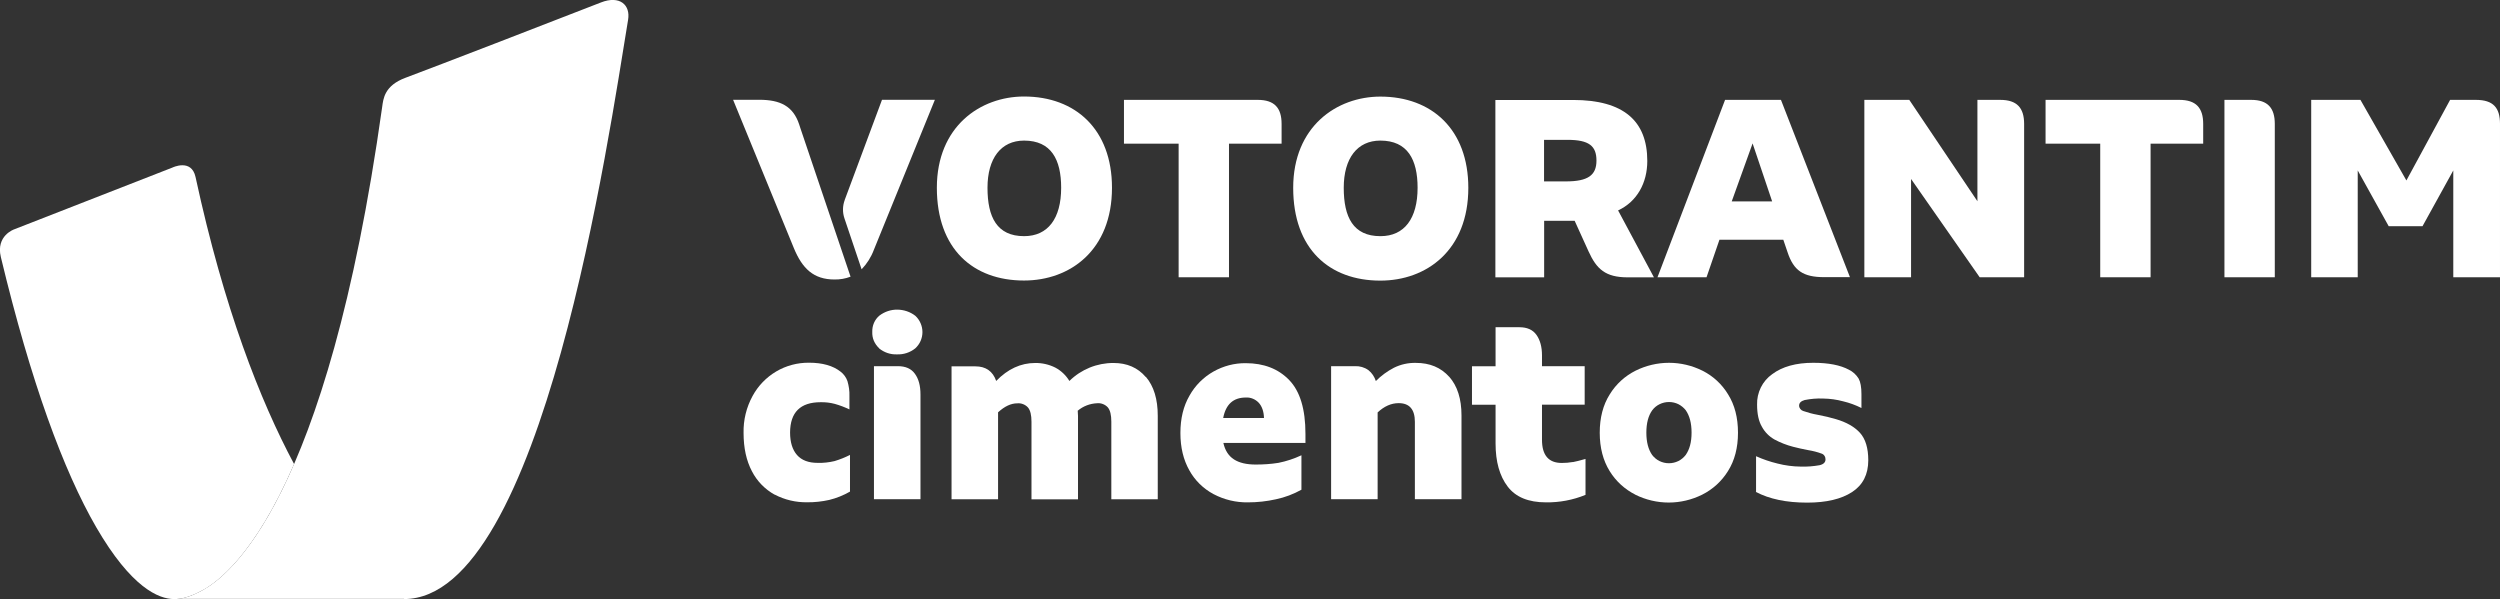
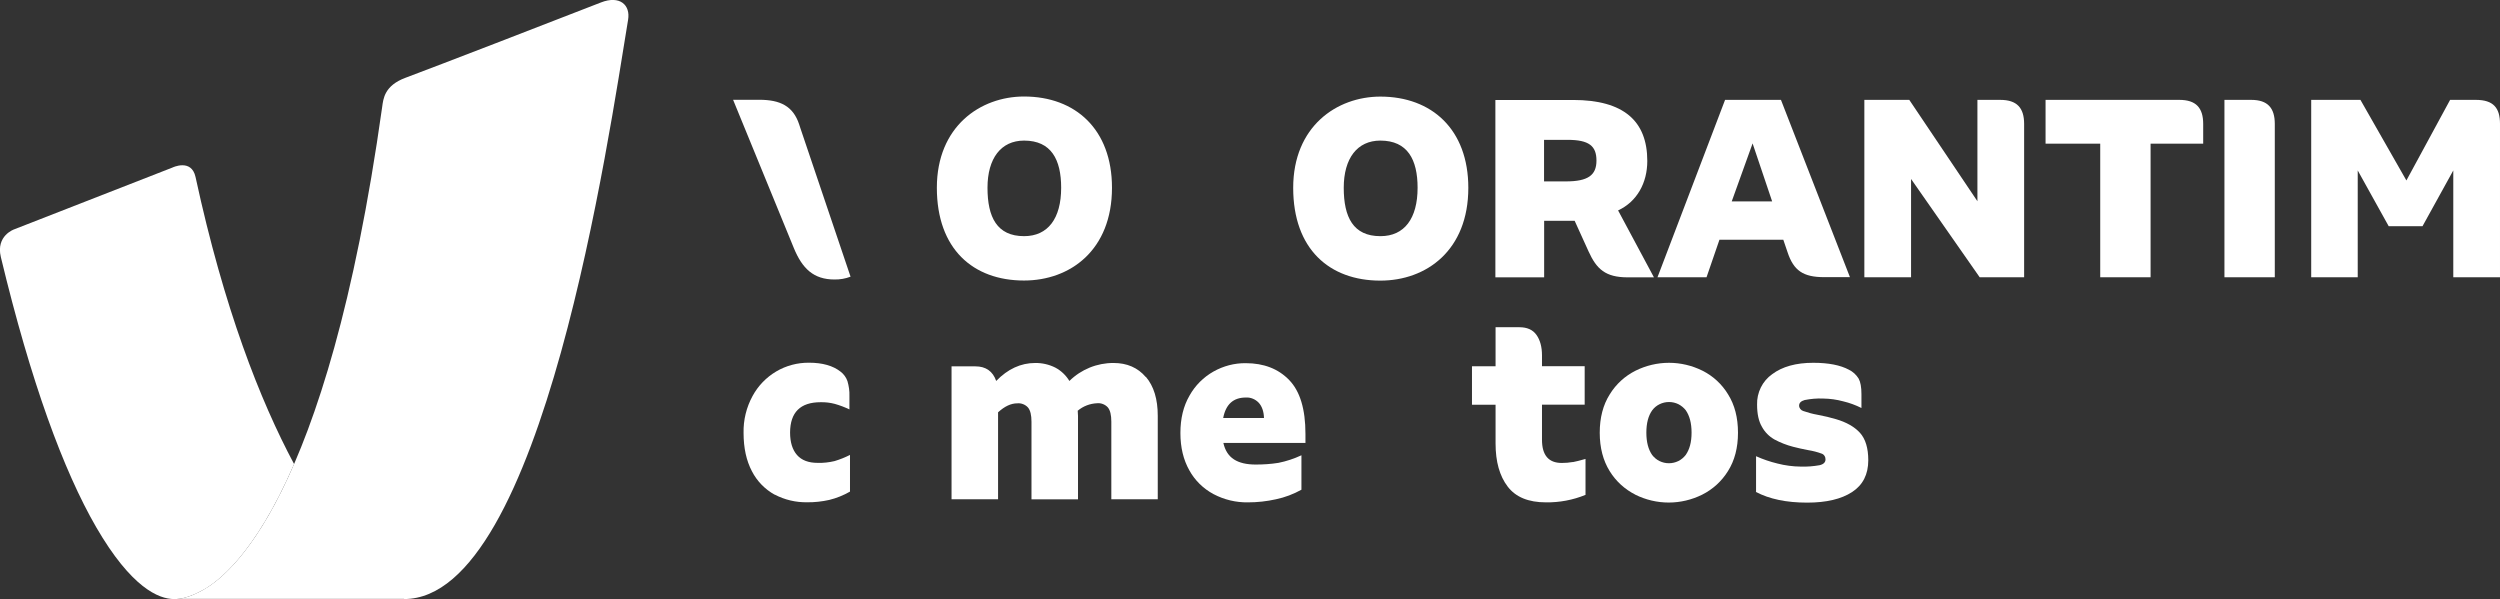
<svg xmlns="http://www.w3.org/2000/svg" id="Camada_2" viewBox="0 0 267.09 64">
  <rect x="0" y="0" width="267.09" height="64" fill="#333333" stroke="none" />
  <defs>
    <style> .cls-1 { fill: #fff; } </style>
  </defs>
  <g id="votorantim_x5F_branco">
    <path class="cls-1" d="M185.01,21.52l2.23-6.2,2.09,6.2h-4.32ZM184.3,10.67l-7.22,18.95h5.24l1.38-4.01h6.82l.46,1.35c.65,1.95,1.66,2.65,3.91,2.65h2.75l-7.37-18.94h-5.97Z" />
    <path class="cls-1" d="M147.47,25.23c-2.9,0-3.91-2.03-3.91-5.17s1.44-5.04,3.91-5.04c2.91,0,3.98,2.03,3.98,5.04,0,3.28-1.41,5.17-3.96,5.17h-.01ZM147.48,10.32c-4.68,0-9.32,3.2-9.32,9.75s3.88,9.91,9.31,9.91c4.94,0,9.4-3.25,9.4-9.91,0-6.25-3.91-9.75-9.4-9.75" />
    <path class="cls-1" d="M167.3,19.38h-2.34v-4.44h2.5c2.31,0,3.1.65,3.1,2.22s-.92,2.22-3.26,2.22h0ZM175.99,17.2c0-4.28-2.53-6.52-7.93-6.52h-8.3v18.95h5.21v-6.04h3.26l1.49,3.28c.85,1.87,1.79,2.76,4.18,2.76h2.8l-3.83-7.15c2.04-.95,3.12-2.96,3.12-5.28" />
    <path class="cls-1" d="M264.51,10.67h-2.75l-4.67,8.61-4.91-8.61h-5.26v18.95h4.97v-11.41l3.31,5.96h3.61l3.29-5.96v11.41h4.99V13.24c0-1.71-.7-2.57-2.58-2.57" />
    <path class="cls-1" d="M240.5,10.67h-2.85v18.95h5.38V13.24c0-1.71-.76-2.57-2.52-2.57Z" />
    <path class="cls-1" d="M232.82,10.67h-14.28v4.68h5.84v14.27h5.38v-14.27h5.62v-2.11c0-1.71-.76-2.57-2.55-2.57" />
    <path class="cls-1" d="M213.7,10.67h-2.44v10.83l-7.28-10.83h-4.8v18.95h4.99v-10.5l7.33,10.5h4.75V13.24c0-1.71-.76-2.57-2.55-2.57" />
-     <path class="cls-1" d="M134.36,10.67h-14.28v4.68h5.84v14.27h5.38v-14.27h5.62v-2.11c0-1.71-.76-2.57-2.55-2.57" />
    <path class="cls-1" d="M109.41,25.23c-2.9,0-3.91-2.03-3.91-5.17s1.44-5.04,3.91-5.04c2.9,0,3.96,2.03,3.96,5.04,0,3.28-1.41,5.17-3.96,5.17ZM109.41,10.31c-4.68,0-9.32,3.2-9.32,9.75s3.88,9.91,9.31,9.91c4.94,0,9.4-3.25,9.4-9.91,0-6.25-3.91-9.75-9.4-9.75" />
    <path class="cls-1" d="M85.38,13.29c-.65-1.95-2.01-2.63-4.27-2.63h-2.79l6.49,15.84c.9,2.19,2.11,3.36,4.34,3.36.59.01,1.17-.09,1.72-.3l-5.35-15.84-.14-.43Z" />
-     <path class="cls-1" d="M90.25,21.36c-.24.64-.25,1.34-.03,1.98l1.83,5.43c.57-.59,1.02-1.3,1.31-2.08l6.52-16.03h-5.65l-3.98,10.69Z" />
    <path class="cls-1" d="M82.76,52.85c-1.04-.58-1.89-1.45-2.43-2.51-.59-1.12-.89-2.48-.89-4.09-.03-1.37.3-2.73.96-3.94.59-1.09,1.46-1.99,2.52-2.62,1.06-.63,2.28-.95,3.51-.94,1.44,0,2.57.32,3.38.96.34.26.59.61.73,1.01.15.52.23,1.05.21,1.59v1.43c-.5-.24-1.03-.44-1.56-.59-.49-.13-1-.19-1.51-.18-2.18,0-3.26,1.08-3.27,3.24,0,1.04.25,1.84.74,2.4.49.56,1.23.84,2.2.84.61.02,1.22-.05,1.81-.19.57-.17,1.12-.39,1.65-.66v3.92c-.7.4-1.44.7-2.22.89-.77.17-1.56.26-2.35.25-1.21.02-2.41-.26-3.49-.83Z" />
-     <path class="cls-1" d="M93.92,37.2c-.24-.22-.43-.49-.56-.79-.13-.3-.18-.63-.17-.95-.01-.33.05-.66.18-.96.13-.3.33-.57.58-.78.55-.42,1.23-.65,1.92-.64s1.37.23,1.92.66c.24.22.43.49.56.79.13.3.2.62.2.95,0,.33-.07.65-.2.95s-.33.57-.57.79c-.55.44-1.24.67-1.95.64-.69.03-1.37-.2-1.91-.64ZM93.38,39.12h2.55c.82,0,1.43.27,1.82.82.4.55.59,1.28.59,2.2v11.19h-4.97v-14.21Z" />
    <path class="cls-1" d="M122.42,40.26c.85,1,1.27,2.38,1.27,4.16v8.92h-4.96v-8.29c0-.71-.12-1.22-.37-1.52-.14-.16-.32-.28-.52-.36-.2-.08-.41-.11-.62-.09-.76.03-1.5.31-2.08.8.02.18.03.37.03.55v8.92h-4.97v-8.29c0-.71-.12-1.22-.37-1.52-.14-.16-.32-.28-.52-.36-.2-.08-.41-.11-.62-.09-.68,0-1.36.32-2.06.96v9.29h-4.97v-14.2h2.55c1.11,0,1.86.52,2.22,1.56,1.24-1.28,2.63-1.92,4.17-1.92.74-.01,1.48.16,2.14.49.62.33,1.14.82,1.51,1.43,1.26-1.24,2.96-1.93,4.72-1.92,1.44,0,2.59.5,3.44,1.5Z" />
    <path class="cls-1" d="M139.48,47.32h-8.78c.18.81.56,1.39,1.13,1.76.57.37,1.35.55,2.32.55.81,0,1.62-.05,2.43-.18.85-.17,1.67-.44,2.46-.81v3.68c-.85.47-1.76.82-2.72,1.02-.98.22-1.99.33-2.99.33-1.28.02-2.54-.28-3.68-.88-1.09-.58-2-1.47-2.59-2.55-.63-1.12-.95-2.44-.95-3.98s.32-2.87.97-3.99c.6-1.08,1.49-1.97,2.57-2.58,1.05-.59,2.23-.9,3.43-.89,1.94,0,3.49.6,4.65,1.8,1.16,1.2,1.74,3.11,1.74,5.75v.99ZM135.04,44.66c-.02-.69-.21-1.24-.55-1.62-.18-.19-.39-.34-.63-.44-.24-.1-.5-.15-.76-.13-1.34,0-2.14.73-2.42,2.19h4.36Z" />
-     <path class="cls-1" d="M154.82,40.24c.88.99,1.32,2.37,1.32,4.14v8.95h-4.98v-8.26c0-1.33-.58-2-1.73-2-.79,0-1.54.33-2.25.99v9.27h-4.97v-14.21h2.55c.51-.02,1.01.12,1.43.42.38.3.65.71.8,1.17.56-.57,1.22-1.05,1.93-1.42.73-.36,1.53-.54,2.35-.52,1.48,0,2.66.49,3.55,1.48Z" />
    <path class="cls-1" d="M168.04,49.37c.33-.06.78-.18,1.35-.34v3.84c-1.34.55-2.78.82-4.23.8-1.87,0-3.23-.56-4.09-1.69s-1.29-2.66-1.29-4.6v-4.14h-2.52v-4.11h2.52v-4.17h2.55c.82,0,1.43.27,1.82.82.39.55.59,1.28.59,2.19v1.15h4.56v4.11h-4.56v3.76c0,1.65.71,2.47,2.11,2.47.4,0,.79-.03,1.18-.1Z" />
    <path class="cls-1" d="M174.72,52.85c-1.13-.57-2.09-1.44-2.75-2.52-.7-1.13-1.06-2.49-1.06-4.1s.36-2.98,1.07-4.1c.67-1.09,1.62-1.96,2.76-2.53,1.11-.55,2.33-.84,3.57-.84s2.46.29,3.57.84c1.14.57,2.09,1.45,2.74,2.53.71,1.13,1.06,2.49,1.06,4.1s-.36,2.98-1.07,4.1c-.67,1.08-1.62,1.95-2.76,2.52-1.11.55-2.33.84-3.57.84s-2.46-.29-3.57-.84h0ZM180.09,48.61c.42-.59.63-1.38.63-2.39s-.21-1.8-.62-2.39c-.21-.27-.48-.49-.79-.65-.31-.15-.65-.23-1-.23s-.69.08-1,.23c-.31.15-.58.37-.79.65-.42.58-.63,1.38-.63,2.39s.21,1.8.62,2.39c.21.27.48.5.79.65.31.15.65.23,1,.23s.69-.08,1-.23c.31-.15.58-.38.79-.65h-.01Z" />
    <path class="cls-1" d="M187.61,52.54v-3.8c.73.33,1.5.59,2.28.78.81.21,1.65.32,2.49.33.68.02,1.35-.03,2.02-.15.42-.1.63-.31.63-.62,0-.13-.03-.26-.11-.38-.07-.11-.18-.2-.31-.24-.46-.17-.94-.29-1.43-.37-.59-.11-1.12-.23-1.62-.36-.69-.18-1.36-.44-1.99-.78-.56-.32-1.02-.78-1.33-1.35-.35-.59-.52-1.39-.52-2.37-.02-.63.12-1.26.4-1.83.28-.57.7-1.06,1.21-1.42,1.08-.81,2.54-1.22,4.39-1.22,1.63,0,2.9.25,3.81.74.43.21.79.54,1.04.95.2.36.3.91.3,1.66v1.48c-.62-.31-1.27-.55-1.94-.71-.7-.19-1.42-.29-2.14-.3-.67-.03-1.34.03-1.99.16-.39.11-.59.31-.59.6,0,.13.05.25.13.36.08.1.19.17.31.21.49.17,1,.31,1.51.4.75.14,1.41.3,1.98.47,1.13.33,1.99.82,2.58,1.47.58.65.88,1.62.88,2.92,0,1.52-.58,2.65-1.73,3.4-1.15.75-2.75,1.13-4.8,1.13-2.21,0-4.04-.38-5.49-1.15Z" />
    <path class="cls-1" d="M21.65,63.06c1.56-.86,5.53-3.7,9.77-13.48-3.64-6.81-7.49-16.63-10.53-30.67-.44-2.01-2.49-1-2.49-1L1.52,24.5s-1.98.67-1.43,2.96c3.22,13.39,6.69,22.81,10.18,28.85,3.76,6.49,6.7,7.69,8.32,7.69h.24c.49-.03,1.38-.15,2.81-.94Z" />
    <path class="cls-1" d="M43.17,64c14.8,0,21.9-49.61,23.93-61.87.28-1.61-.9-2.65-2.89-1.87-5.3,2.07-17.65,6.84-20.89,8.05-2.26.84-2.37,2.25-2.49,3.12-5.93,42.24-16.4,50.09-19.18,51.62-1.43.79-2.32.92-2.81.93h-.24,24.57Z" />
  </g>
</svg>